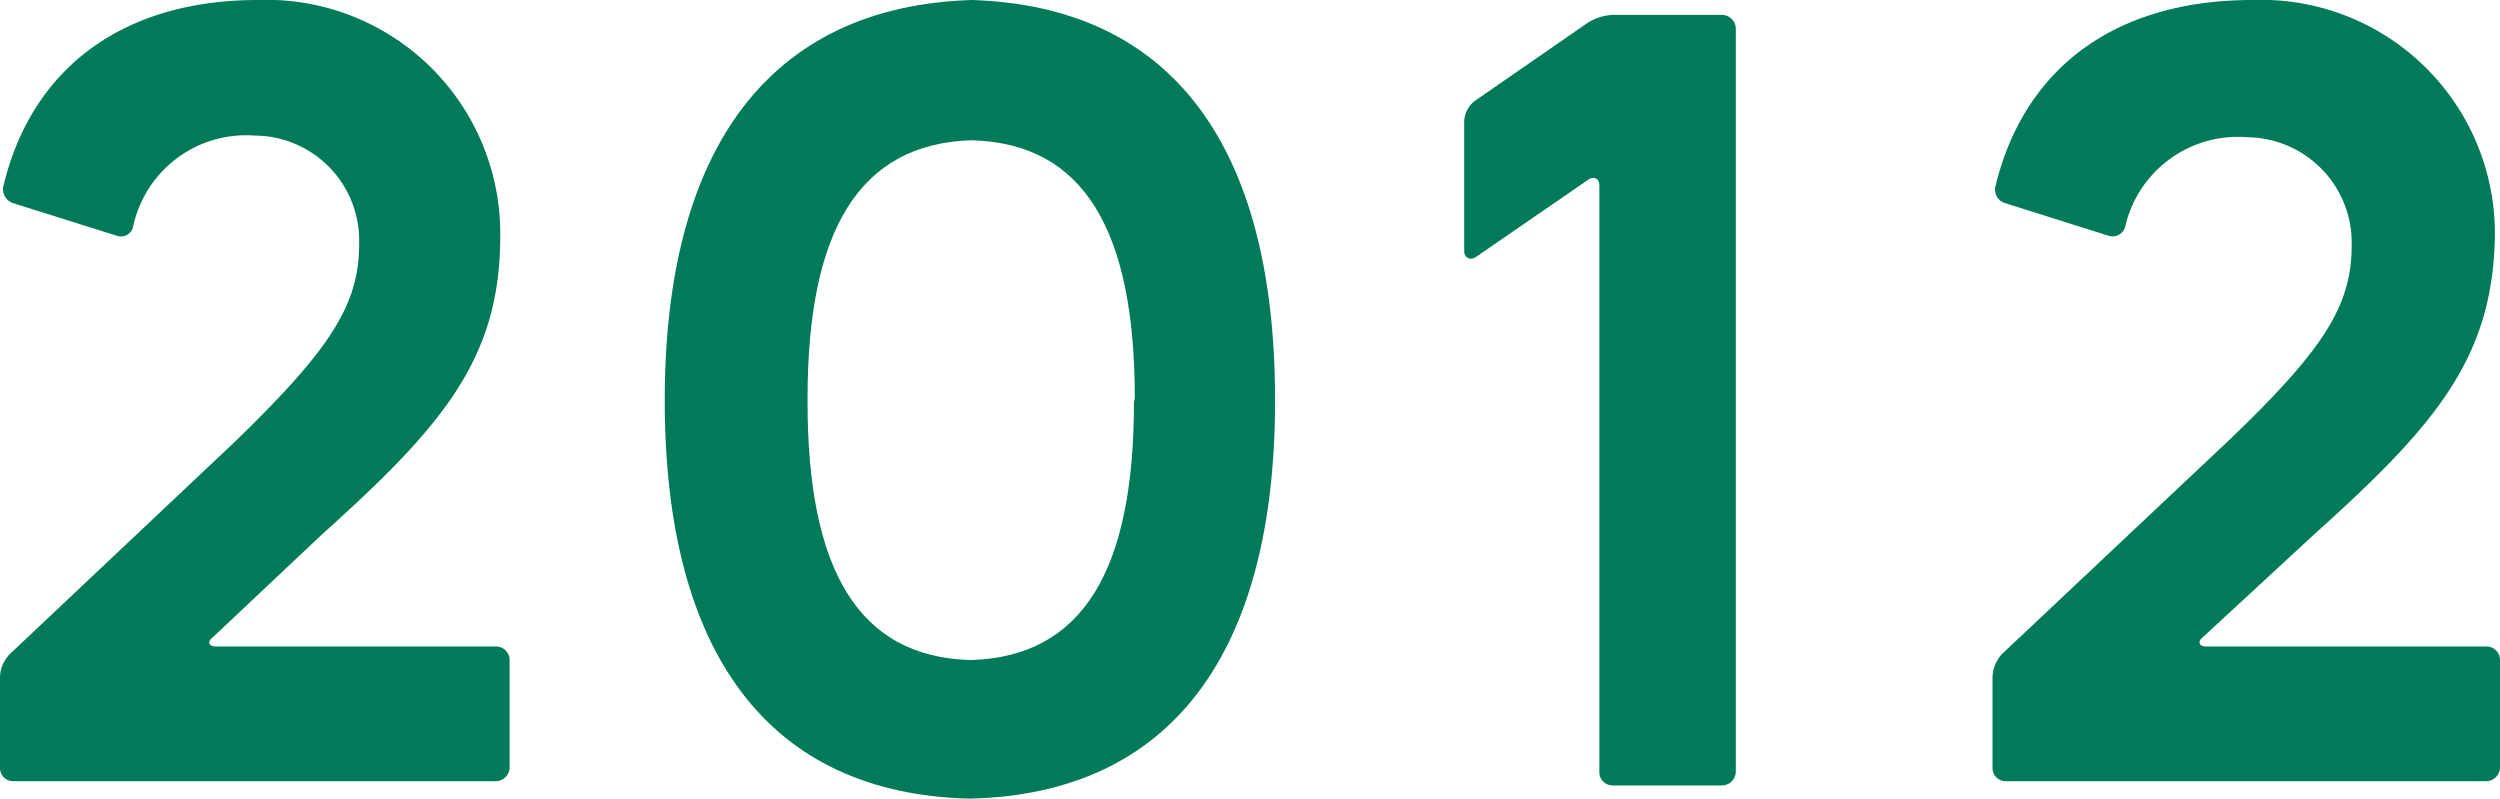
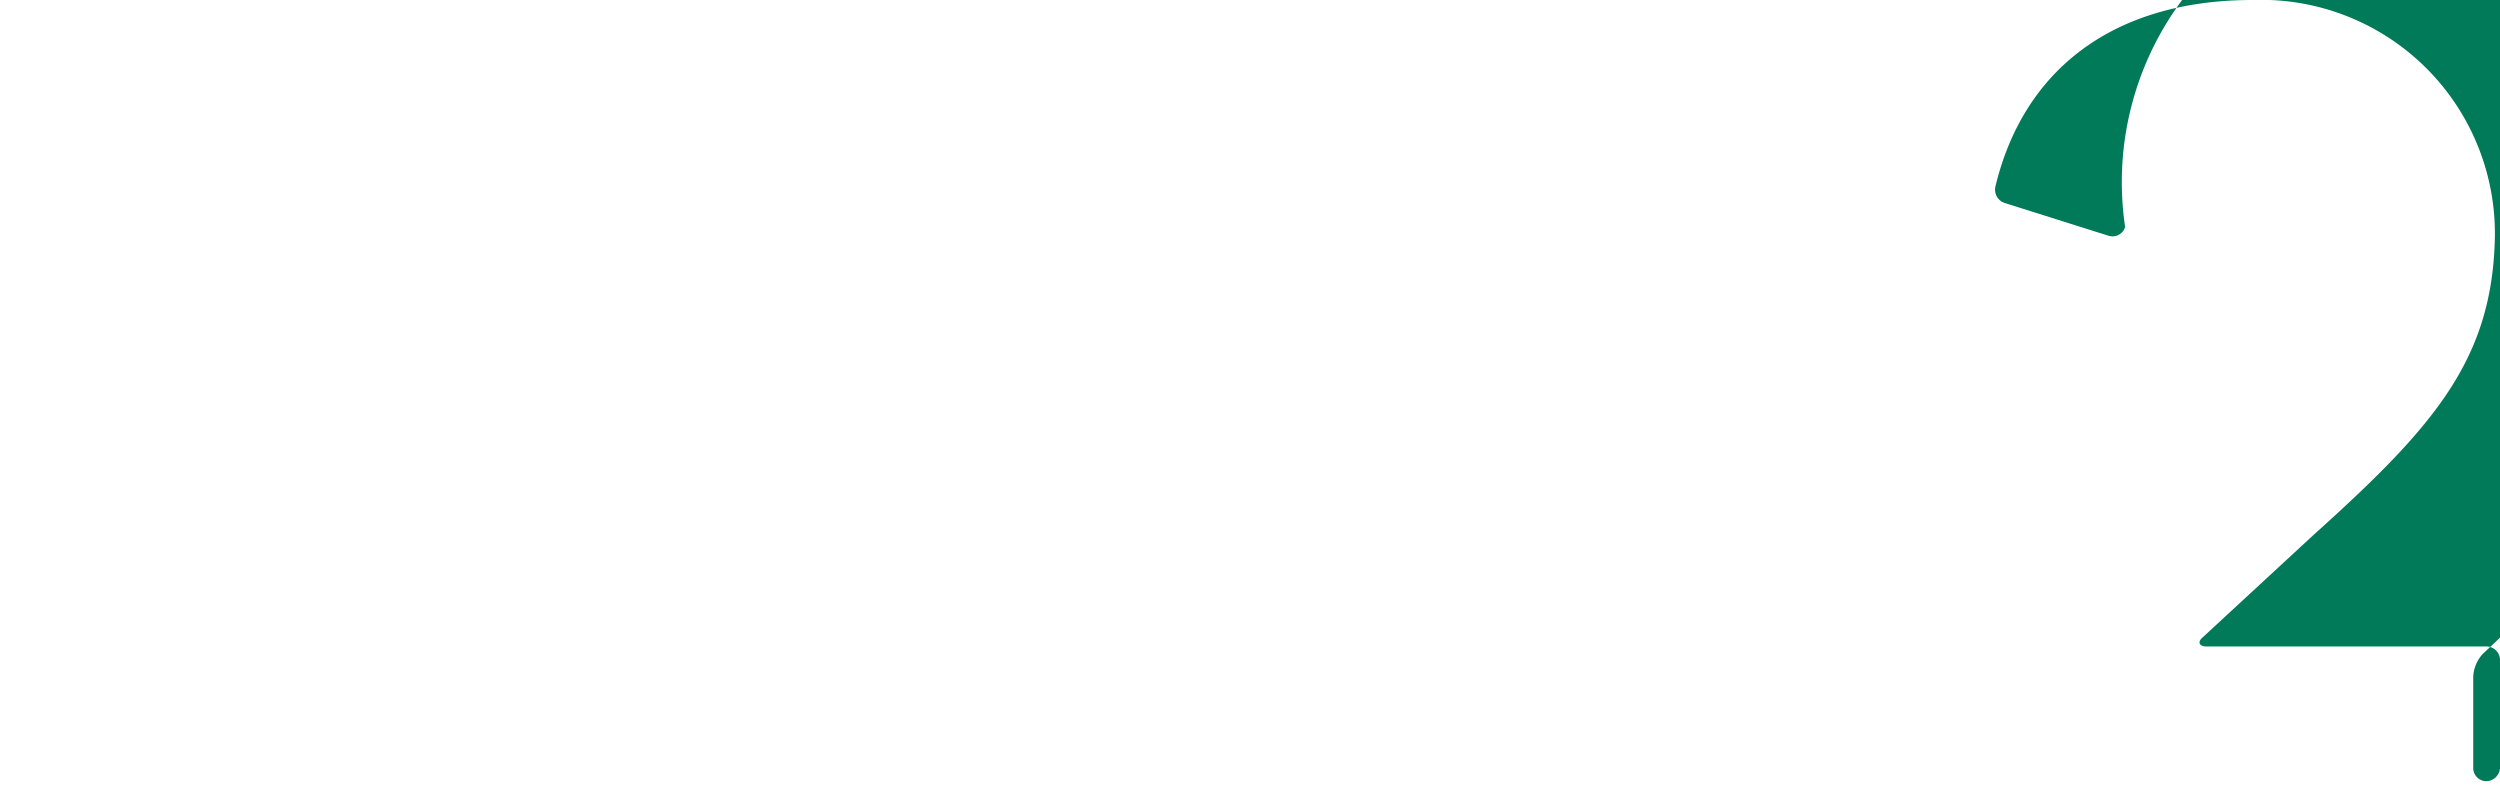
<svg xmlns="http://www.w3.org/2000/svg" viewBox="0 0 58.82 18.79">
  <g id="レイヤー_2" data-name="レイヤー 2">
    <g id="add">
-       <path d="M30,9.42c0,5.92-2.42,9.26-7.18,9.37-4.76-.11-7.18-3.45-7.18-9.37S18.1.15,22.86,0C27.62.15,30,3.49,30,9.42ZM26.7,9.37c0-3.94-1.19-6-3.84-6.07C20.21,3.38,19,5.43,19,9.37v.09c0,3.94,1.19,6,3.84,6.07,2.65-.08,3.84-2.13,3.84-6.07Z" fill="#007a59" />
-       <path d="M34.72,2.36,37.35.54a1.21,1.21,0,0,1,.59-.19h2.57a.33.33,0,0,1,.33.32V18.16a.33.33,0,0,1-.33.32H37.94a.31.31,0,0,1-.31-.32V4.36c0-.16-.13-.23-.28-.12L34.72,6.05c-.14.09-.27,0-.27-.14V2.84A.64.64,0,0,1,34.72,2.36Z" fill="#007a59" />
-       <path d="M7.58,12.57,5,15c-.13.1-.09.21.08.21h6.6a.32.32,0,0,1,.31.31v2.55a.33.33,0,0,1-.31.31H.31A.31.31,0,0,1,0,18.06V15.93a.81.81,0,0,1,.23-.54l5.3-5C7.79,8.2,8.45,7.16,8.45,5.74A2.47,2.47,0,0,0,6,3.19,2.72,2.72,0,0,0,3.13,5.34a.29.29,0,0,1-.37.21L.31,4.78a.34.34,0,0,1-.23-.4C.73,1.65,2.84,0,6.07,0a5.5,5.5,0,0,1,5.7,5.49v.06C11.77,8.43,10.44,10,7.58,12.57Z" fill="#007a59" />
-       <path d="M54.45,12.57,51.82,15c-.12.1-.08.21.09.21H58.5a.32.32,0,0,1,.32.31v2.55a.33.33,0,0,1-.32.31H47.19a.31.31,0,0,1-.31-.31V15.93a.85.85,0,0,1,.22-.54l5.31-5c2.25-2.15,2.92-3.19,2.92-4.61a2.48,2.48,0,0,0-2.44-2.55A2.72,2.72,0,0,0,50,5.34a.31.31,0,0,1-.38.21l-2.44-.77a.33.33,0,0,1-.23-.4C47.61,1.65,49.71,0,53,0a5.5,5.5,0,0,1,5.7,5.49v.06C58.65,8.43,57.31,10,54.45,12.57Z" fill="#007a59" />
+       <path d="M54.45,12.57,51.82,15c-.12.1-.08.21.09.21H58.5a.32.32,0,0,1,.32.31v2.55a.33.33,0,0,1-.32.31a.31.31,0,0,1-.31-.31V15.93a.85.85,0,0,1,.22-.54l5.31-5c2.25-2.15,2.92-3.19,2.92-4.61a2.48,2.48,0,0,0-2.44-2.55A2.72,2.72,0,0,0,50,5.34a.31.31,0,0,1-.38.21l-2.44-.77a.33.33,0,0,1-.23-.4C47.61,1.65,49.71,0,53,0a5.5,5.5,0,0,1,5.7,5.49v.06C58.65,8.43,57.31,10,54.45,12.57Z" fill="#007a59" />
    </g>
  </g>
</svg>